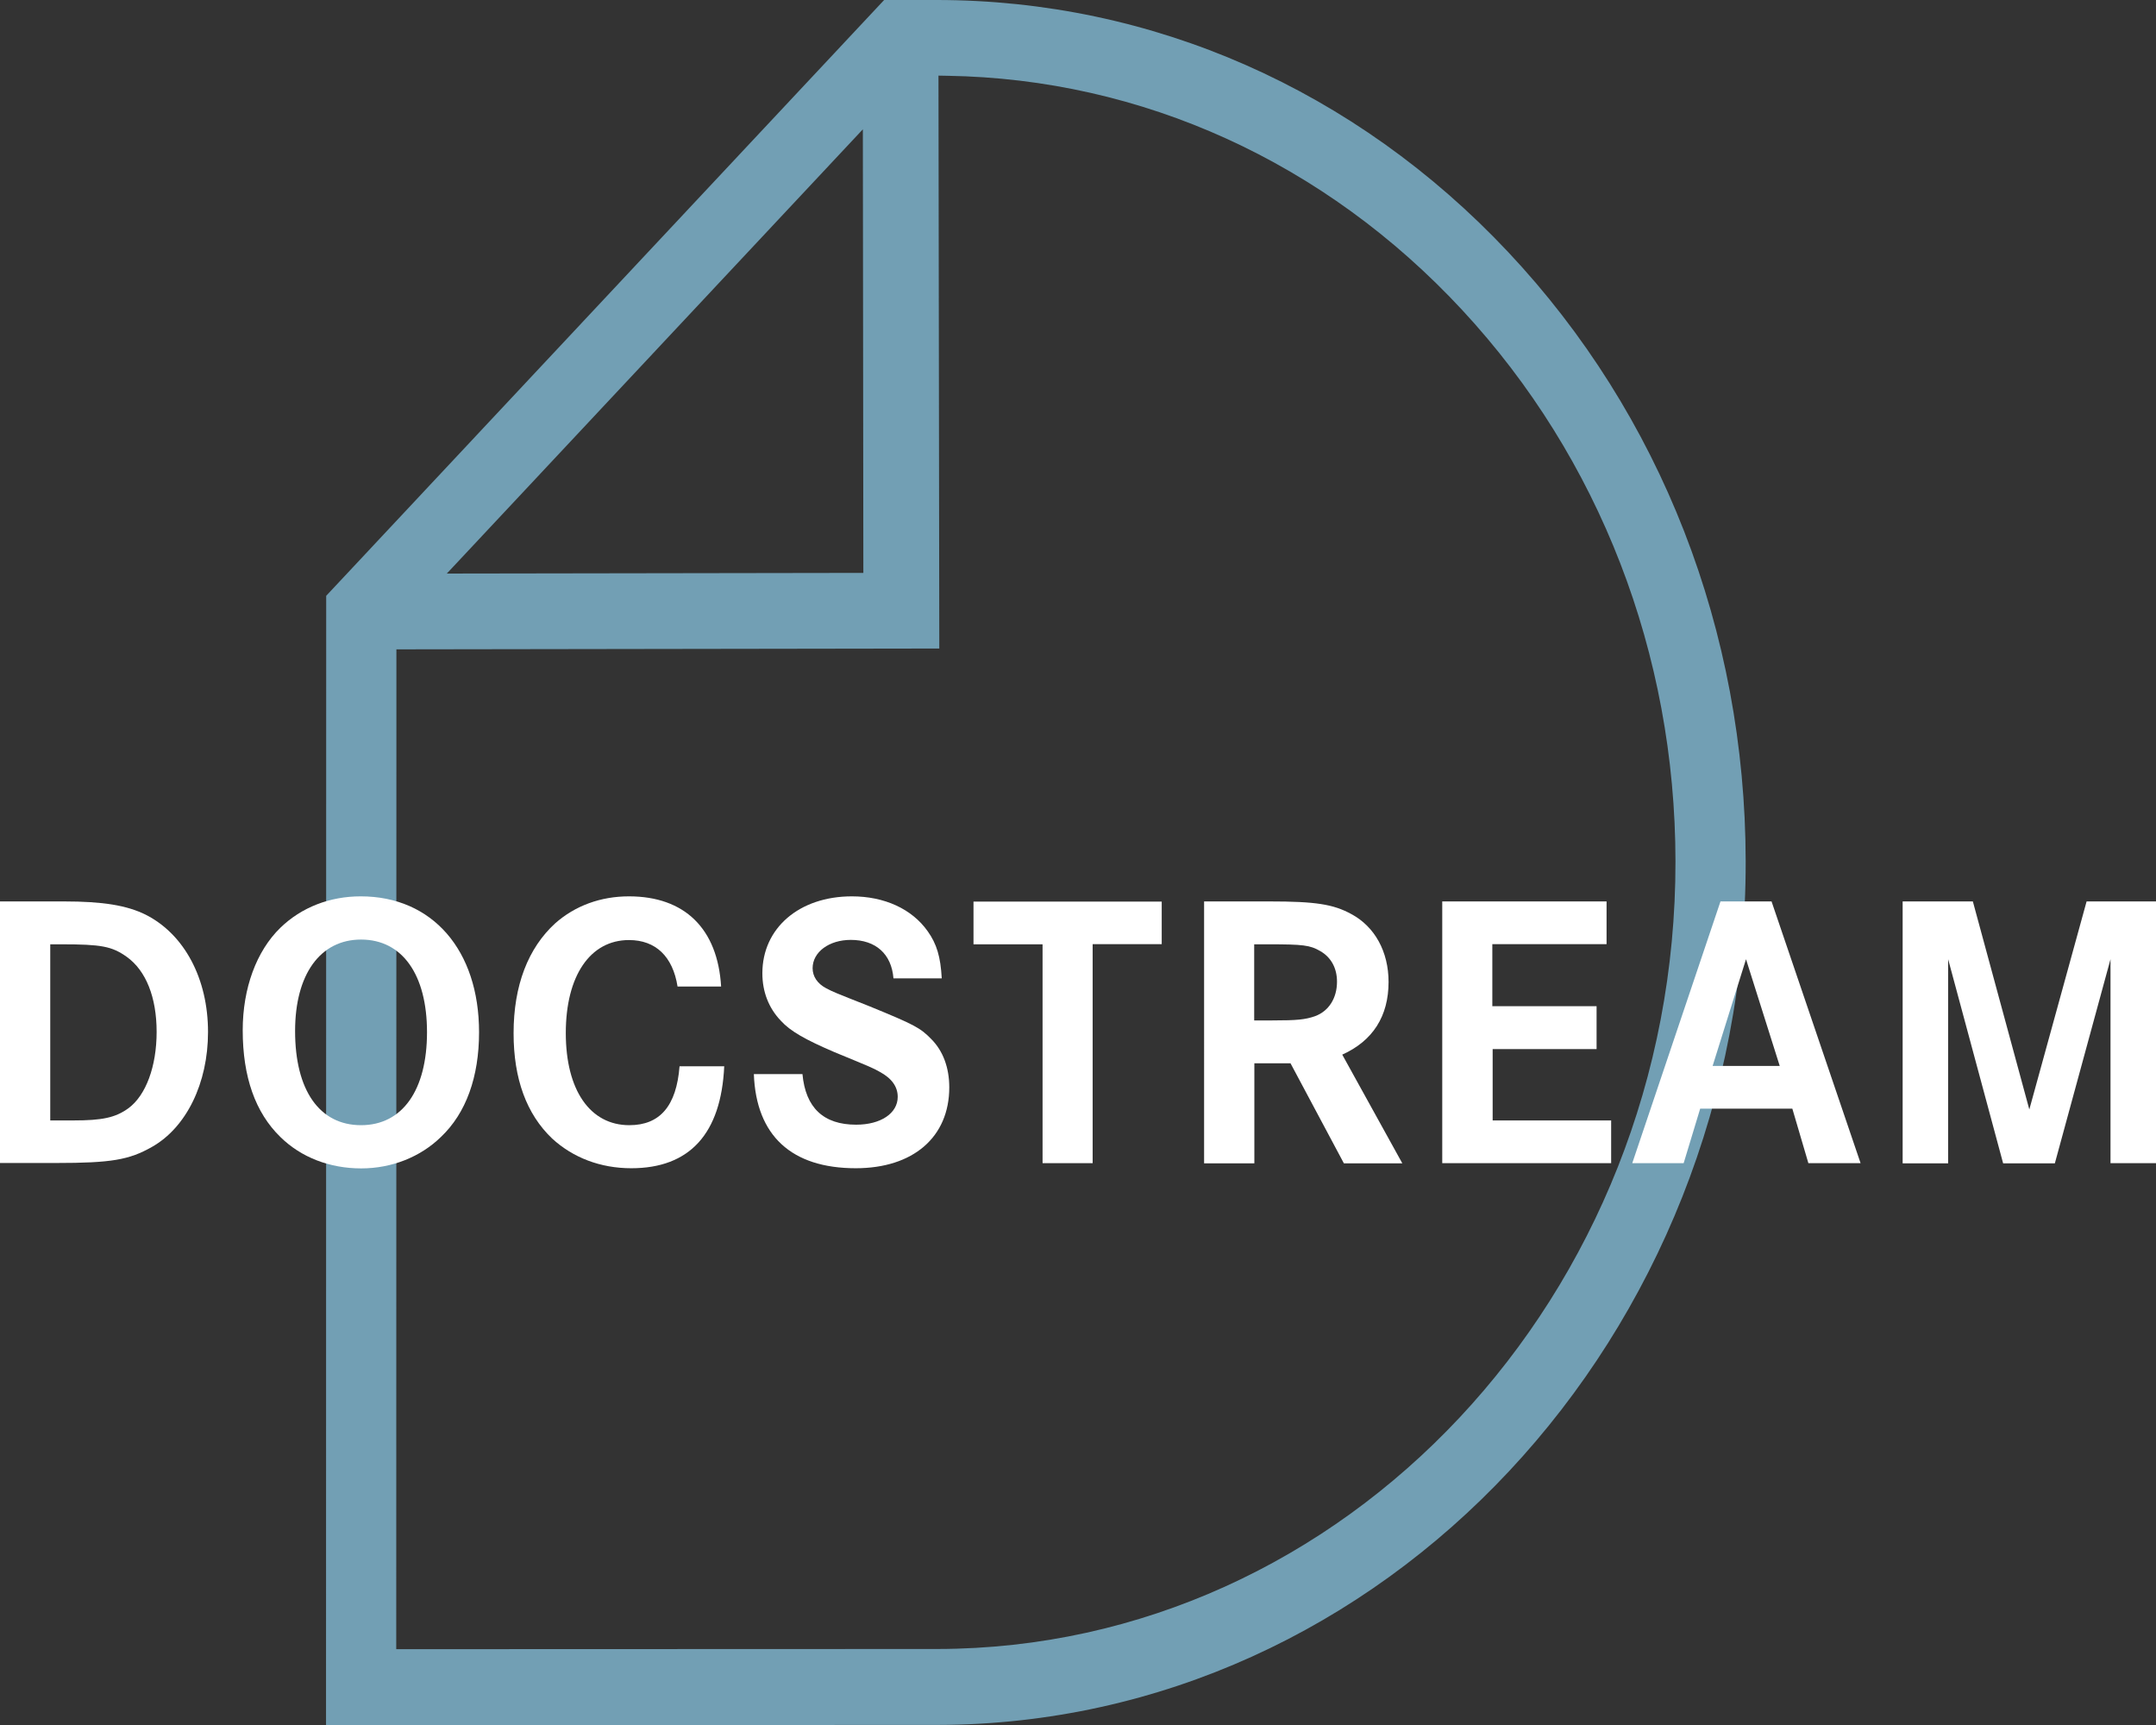
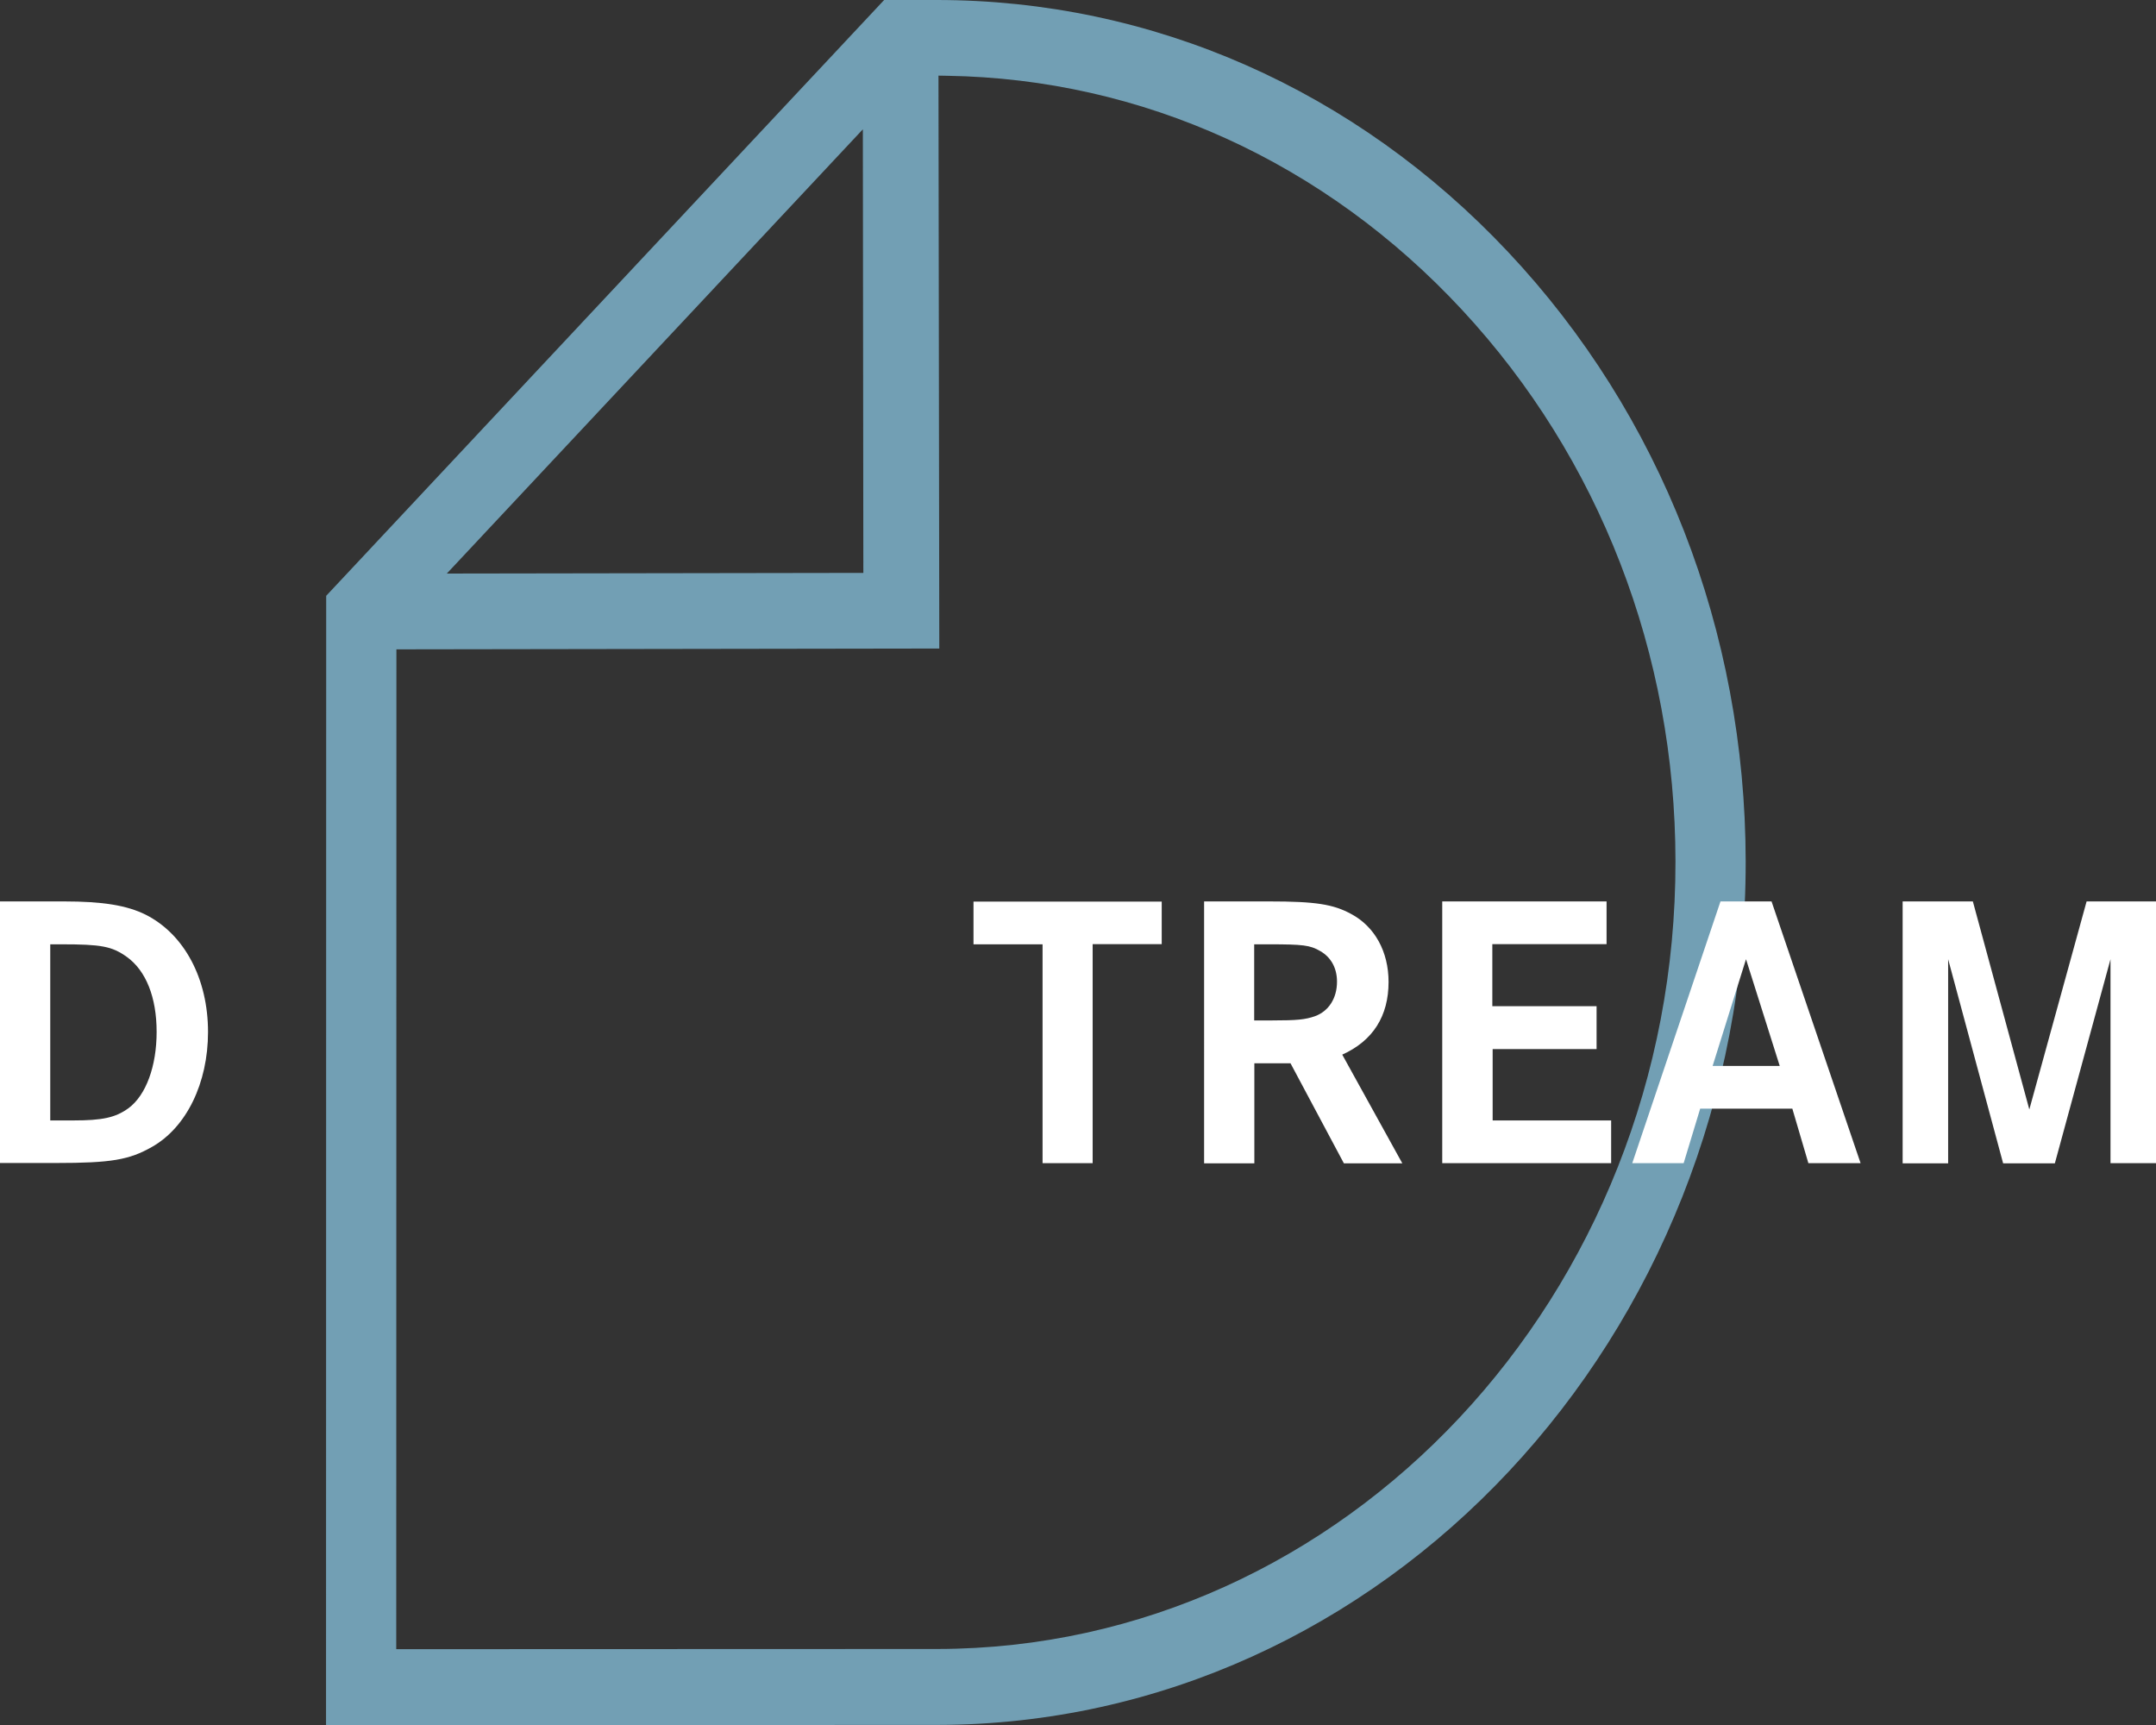
<svg xmlns="http://www.w3.org/2000/svg" version="1.1" id="Layer_1" x="0px" y="0px" viewBox="0 0 131.73 105.39" style="enable-background:new 0 0 131.73 105.39;" xml:space="preserve">
  <rect x="0" y="0" width="131.73" height="105.39" fill="#333333" stroke="none" />
  <style type="text/css">
	.st0{fill:#729FB4;}
	.st1{fill:#FFFFFF;}
</style>
  <g>
    <g>
      <path class="st0" d="M106.66,52.62c-0.02-14.07-5.17-27.29-14.52-37.23C82.81,5.47,70.4,0,57.22,0l-3.2,0L19.93,36.4l-0.01,68.99    l2.14,0c1.14,0,3.2,0,5.78,0c10.04,0,27.7-0.01,29.44-0.01C84.54,105.34,106.69,81.67,106.66,52.62z M52.72,7.9L52.75,35    L27.3,35.04L52.72,7.9z M57.28,100.74L57.28,100.74c-1.74,0-19.39,0.01-29.44,0.01l-3.63,0l0.01-61.08l33.17-0.05l-0.05-35    l0.55,0.01c11.89,0.19,23.06,5.27,31.45,14.31c8.39,9.04,13.02,21,13.03,33.67C102.41,79.12,82.18,100.71,57.28,100.74z" />
    </g>
    <g>
      <path class="st1" d="M3.91,55.07c2.37,0,3.84,0.24,4.99,0.81c2.37,1.2,3.81,3.91,3.81,7.17c0,3.12-1.32,5.83-3.43,7.02    c-1.39,0.79-2.49,0.98-5.85,0.98H0V55.07H3.91z M4.48,68.45c1.77,0,2.57-0.17,3.36-0.74c1.08-0.79,1.73-2.57,1.73-4.67    c0-2.11-0.65-3.74-1.82-4.58c-0.91-0.65-1.56-0.77-4-0.77H3.07v10.76H4.48z" />
-       <path class="st1" d="M29.27,63.06c0,2.73-0.79,4.94-2.33,6.4c-1.25,1.22-3,1.92-4.87,1.92c-1.92,0-3.67-0.67-4.94-1.92    c-1.53-1.49-2.3-3.67-2.3-6.52c0-2.57,0.84-4.84,2.3-6.26c1.29-1.25,3.02-1.92,4.91-1.92C26.42,54.76,29.27,58.05,29.27,63.06z     M18.03,62.99c0,3.62,1.49,5.75,4.03,5.75c2.52,0,4.03-2.13,4.03-5.68c0-3.52-1.51-5.66-4.03-5.66    C19.56,57.4,18.03,59.53,18.03,62.99z" />
-       <path class="st1" d="M41.4,60.28c-0.29-1.85-1.34-2.85-2.97-2.85c-2.37,0-3.86,2.18-3.86,5.68c0,3.5,1.49,5.63,3.88,5.63    c1.87,0,2.88-1.17,3.07-3.6h2.73c-0.19,4.12-2.11,6.23-5.68,6.23c-1.89,0-3.57-0.65-4.84-1.82c-1.56-1.49-2.35-3.64-2.35-6.43    c0-2.92,0.89-5.2,2.54-6.71c1.22-1.08,2.78-1.65,4.51-1.65c3.4,0,5.42,1.97,5.63,5.51H41.4z" />
-       <path class="st1" d="M54.59,59.77c-0.12-1.49-1.08-2.35-2.61-2.35c-1.32,0-2.33,0.74-2.33,1.73c0,0.5,0.29,0.94,0.82,1.22    c0.46,0.24,0.46,0.24,2.64,1.1c2.76,1.13,3.12,1.32,3.79,2.01c0.72,0.72,1.1,1.75,1.1,2.95c0,3.04-2.21,4.94-5.71,4.94    c-3.93,0-6.09-1.99-6.23-5.75h2.97c0.19,2.06,1.29,3.09,3.28,3.09c1.51,0,2.54-0.7,2.54-1.7c0-0.62-0.36-1.13-1.1-1.53    c-0.43-0.24-0.43-0.24-2.76-1.2c-1.8-0.77-2.71-1.29-3.28-1.92c-0.74-0.77-1.13-1.77-1.13-2.9c0-2.76,2.25-4.7,5.47-4.7    c1.99,0,3.67,0.77,4.63,2.13c0.55,0.77,0.79,1.56,0.86,2.88H54.59z" />
      <path class="st1" d="M70.98,55.07v2.61h-4.22v13.38H63.7V57.69h-4.22v-2.61H70.98z" />
      <path class="st1" d="M77.55,55.07c2.83,0,3.91,0.17,5.01,0.77c1.44,0.77,2.28,2.3,2.28,4.15c0,2.09-0.96,3.6-2.83,4.44l3.67,6.64    h-3.57l-3.26-6.11h-2.21v6.11h-3.07V55.07H77.55z M77.74,62.34c1.51,0,2.01-0.05,2.61-0.26c0.84-0.31,1.34-1.1,1.34-2.11    c0-0.82-0.36-1.49-1.03-1.87c-0.62-0.36-1.05-0.41-3.14-0.41h-0.89v4.65H77.74z" />
      <path class="st1" d="M97.55,61.48v2.61h-6.35v4.36h7.24v2.61H88.12V55.07h10.04v2.61h-6.98v3.79H97.55z" />
      <path class="st1" d="M108.24,55.07l5.44,15.99h-3.19l-0.98-3.33h-5.63l-1.01,3.33h-3.14l5.39-15.99H108.24z M106.68,58.6    l-2.04,6.52h4.1L106.68,58.6z" />
      <path class="st1" d="M120.54,55.07l3.45,12.71l3.5-12.71h4.24v15.99h-2.78V58.6l-3.4,12.47h-3.16l-3.36-12.47v12.47h-2.78V55.07    H120.54z" />
    </g>
  </g>
</svg>